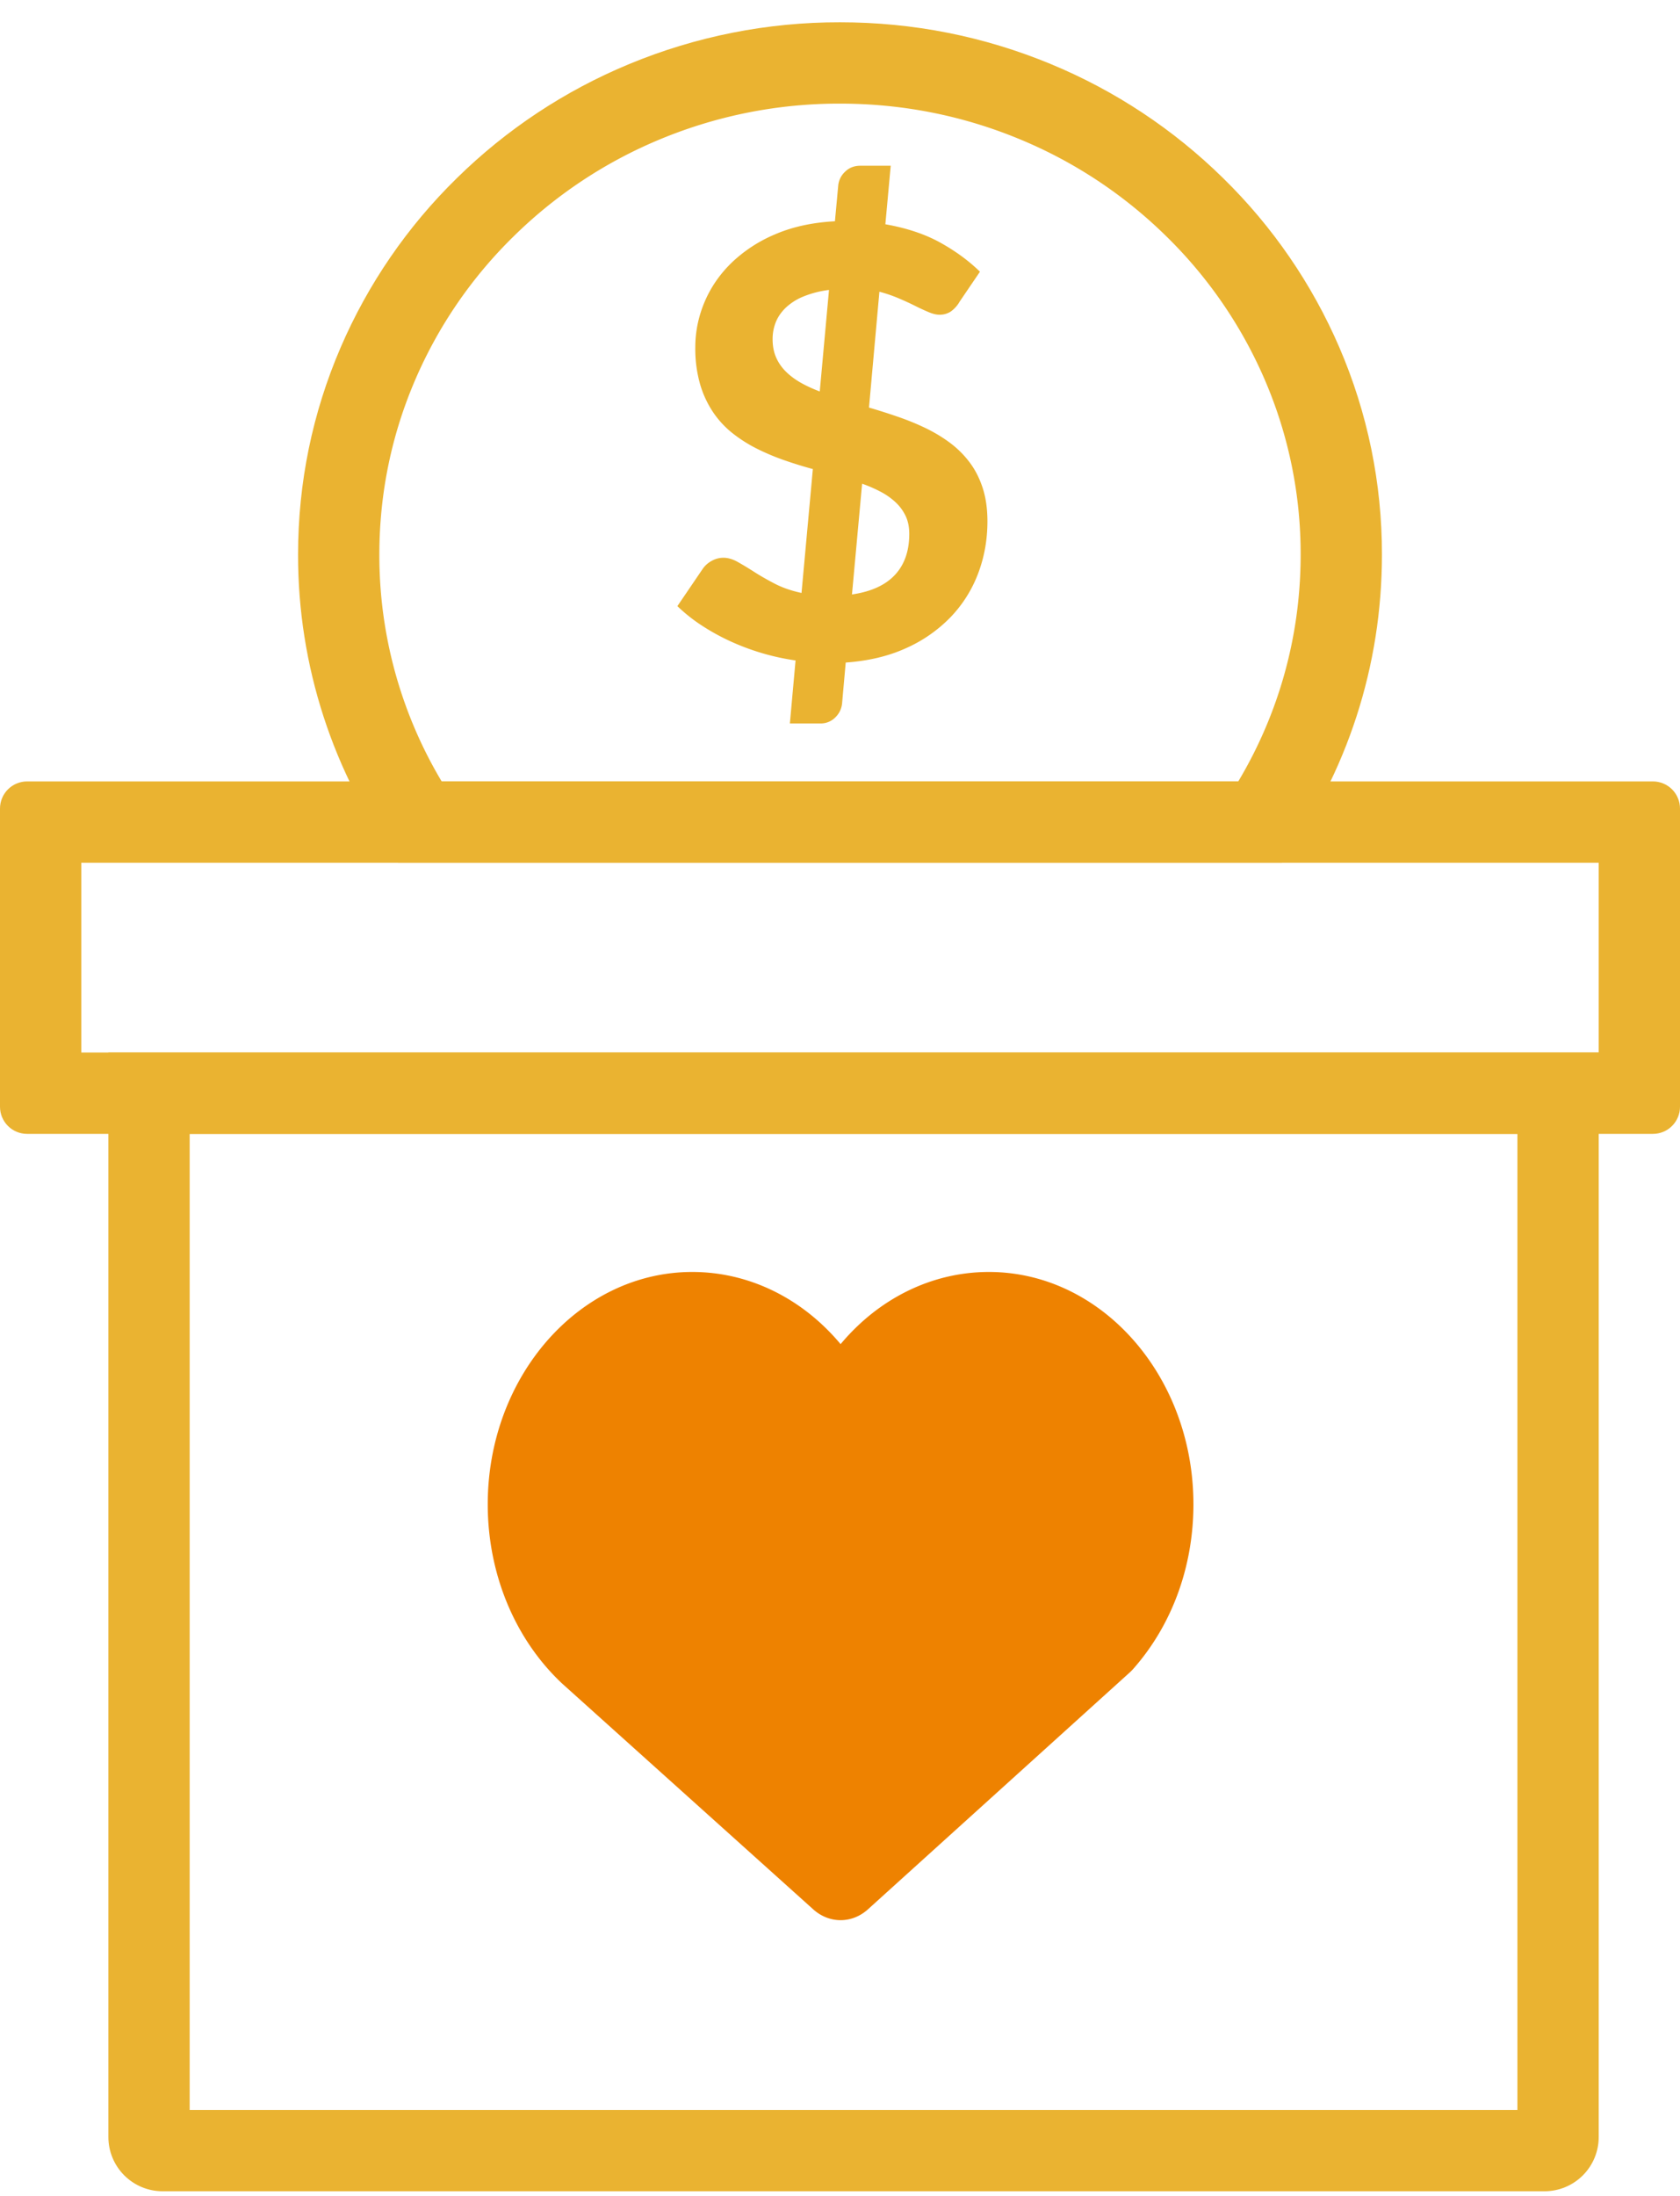
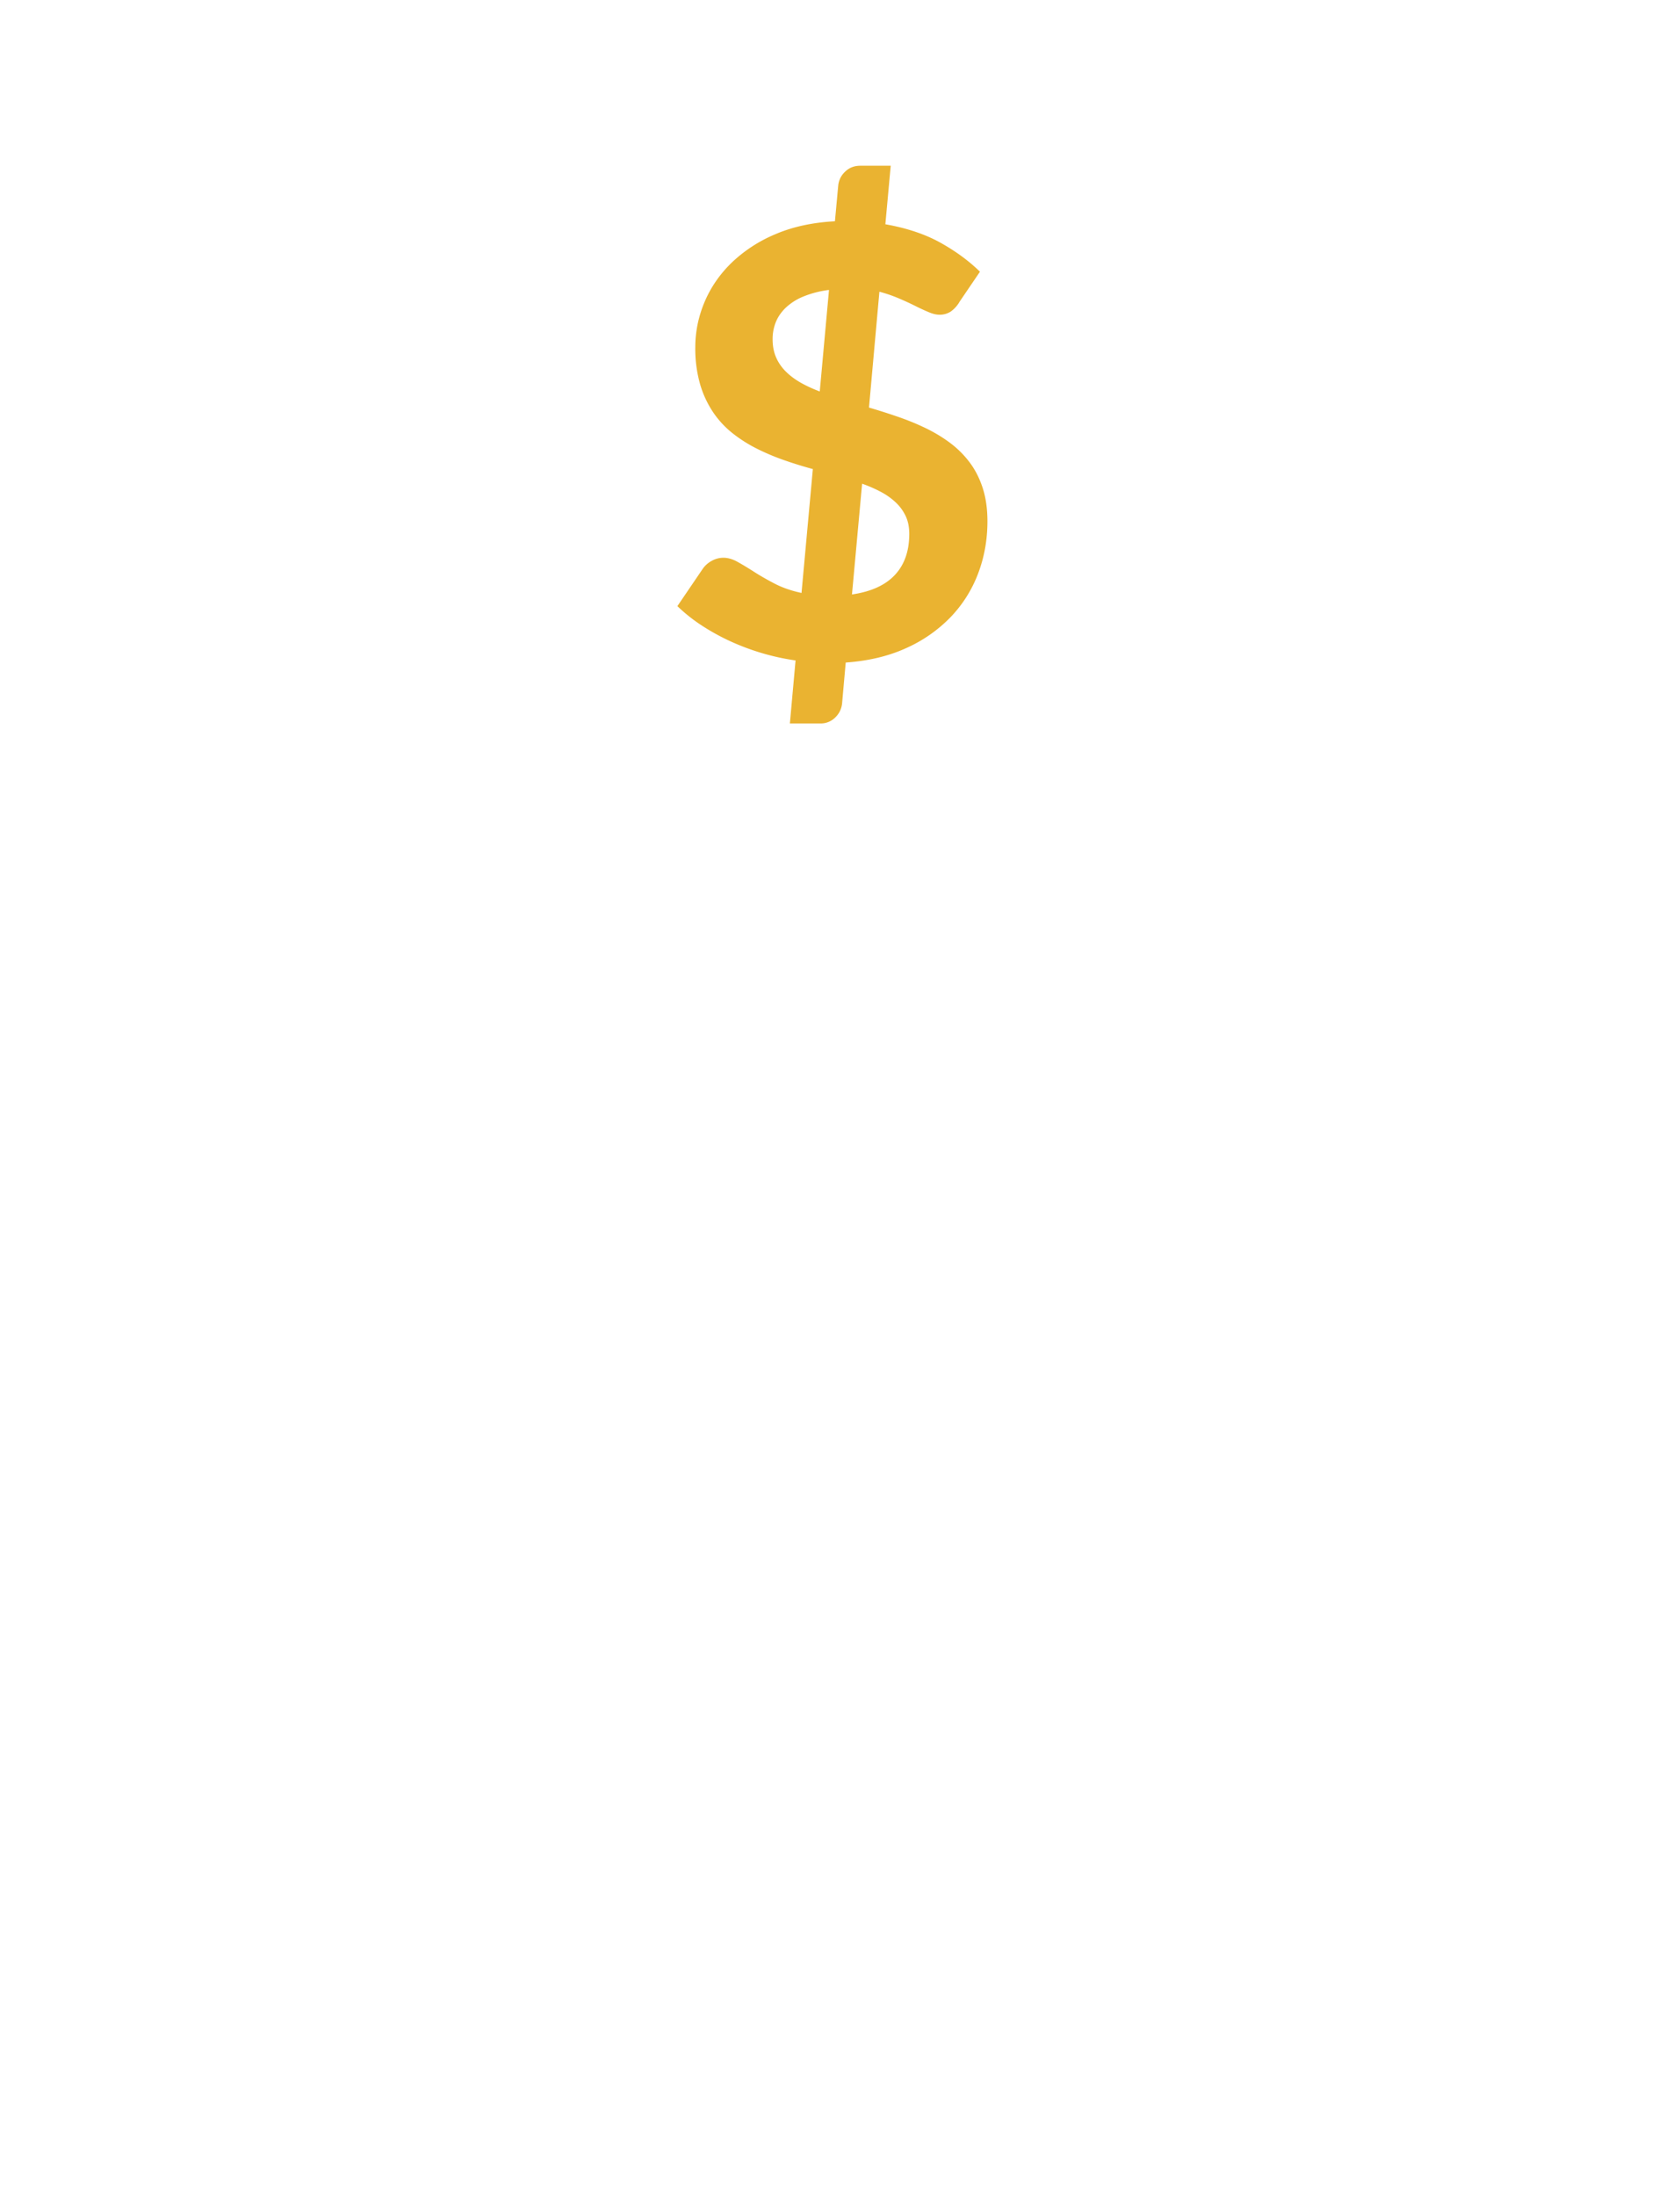
<svg xmlns="http://www.w3.org/2000/svg" width="62" height="81" viewBox="0 0 62 81">
  <defs>
    <clipPath id="p6ypa">
      <path fill="#fff" d="M6 80.822a2 2 0 0 1-2-2v-40h55v40a2 2 0 0 1-2 2z" />
    </clipPath>
    <clipPath id="p6ypb">
-       <path fill="#fff" d="M1 41.822a1 1 0 0 1-1-1v-11a1 1 0 0 1 1-1h60a1 1 0 0 1 1 1v11a1 1 0 0 1-1 1z" />
-     </clipPath>
+       </clipPath>
    <clipPath id="p6ypc">
      <path fill="#fff" d="M47.31 31.822H14.69A19.259 19.259 0 0 1 11 20.456c0-2.65.529-5.222 1.572-7.642a19.543 19.543 0 0 1 4.286-6.241 19.953 19.953 0 0 1 6.356-4.208A20.194 20.194 0 0 1 31 .822c2.7 0 5.32.52 7.785 1.543a19.95 19.95 0 0 1 6.357 4.208 19.558 19.558 0 0 1 4.286 6.24A19.21 19.21 0 0 1 51 20.457c0 4.103-1.276 8.033-3.69 11.366z" />
    </clipPath>
  </defs>
  <g>
    <g>
      <g>
-         <path fill="none" stroke="#eab331" stroke-miterlimit="20" stroke-width="6" d="M6 80.822a2 2 0 0 1-2-2v-40 0h55v40a2 2 0 0 1-2 2z" clip-path="url(&quot;#p6ypa&quot;)" />
-       </g>
+         </g>
      <g>
        <g>
          <g>
-             <path fill="#ee8200" d="M36.495 46.915c-2.116 0-4.077.99-5.473 2.662-1.398-1.672-3.358-2.662-5.474-2.662-4.162 0-7.548 3.844-7.548 8.57 0 2.55.99 4.949 2.717 6.584l.032.03 9.263 8.325c.296.266.653.399 1.01.399.358 0 .716-.134 1.012-.402l9.656-8.732a1.68 1.68 0 0 0 .135-.137c1.43-1.62 2.218-3.774 2.218-6.067 0-4.726-3.386-8.57-7.548-8.57z" />
-           </g>
+             </g>
        </g>
      </g>
      <g>
-         <path fill="none" stroke="#eab331" stroke-miterlimit="20" stroke-width="6" d="M1 41.822a1 1 0 0 1-1-1v-11a1 1 0 0 1 1-1h60a1 1 0 0 1 1 1v11a1 1 0 0 1-1 1z" clip-path="url(&quot;#p6ypb&quot;)" />
-       </g>
+         </g>
      <g>
-         <path fill="none" stroke="#eab331" stroke-miterlimit="20" stroke-width="6" d="M47.31 31.822v0H14.69A19.259 19.259 0 0 1 11 20.456c0-2.65.529-5.222 1.572-7.642a19.543 19.543 0 0 1 4.286-6.241 19.953 19.953 0 0 1 6.356-4.208A20.194 20.194 0 0 1 31 .822c2.7 0 5.32.52 7.785 1.543a19.95 19.95 0 0 1 6.357 4.208 19.558 19.558 0 0 1 4.286 6.24A19.21 19.21 0 0 1 51 20.457c0 4.103-1.276 8.033-3.69 11.366z" clip-path="url(&quot;#p6ypc&quot;)" />
-       </g>
+         </g>
      <g>
        <path fill="#eab331" d="M32.07 15.033c.352.102.704.214 1.057.336.352.12.69.258 1.013.412.323.155.624.334.903.54.279.206.523.446.732.721.21.276.372.593.49.953.117.36.176.77.176 1.233 0 .683-.116 1.327-.347 1.933a4.736 4.736 0 0 1-1.018 1.607 5.267 5.267 0 0 1-1.641 1.14c-.646.294-1.388.47-2.224.529l-.133 1.497a.83.83 0 0 1-.242.518.755.755 0 0 1-.572.231H29.15l.21-2.323a8.77 8.77 0 0 1-2.412-.71 8.132 8.132 0 0 1-1.057-.584 5.969 5.969 0 0 1-.892-.71l.936-1.377a.949.949 0 0 1 .33-.292.878.878 0 0 1 .43-.115c.169 0 .345.05.528.154.184.102.388.225.612.369.223.143.477.288.76.435.282.146.61.26.985.34l.418-4.569a15.76 15.76 0 0 1-1.051-.325 8.45 8.45 0 0 1-1.008-.424 5.228 5.228 0 0 1-.897-.567 3.468 3.468 0 0 1-.722-.776 3.722 3.722 0 0 1-.484-1.04 4.756 4.756 0 0 1-.176-1.36c0-.573.114-1.13.341-1.669.228-.54.56-1.022.997-1.448a5.269 5.269 0 0 1 1.613-1.052c.639-.275 1.373-.434 2.202-.479l.121-1.31a.797.797 0 0 1 .248-.512c.15-.15.34-.226.567-.226h1.123l-.198 2.159c.793.14 1.472.367 2.037.682.566.316 1.05.672 1.454 1.068l-.749 1.102a1.138 1.138 0 0 1-.33.368.745.745 0 0 1-.419.116c-.11 0-.24-.031-.39-.093a7.893 7.893 0 0 1-.502-.232 11.14 11.14 0 0 0-.61-.28 5.208 5.208 0 0 0-.711-.243zm-1.476-4.339a3.71 3.71 0 0 0-.958.248 2.095 2.095 0 0 0-.644.413c-.165.161-.287.34-.364.534a1.673 1.673 0 0 0-.115.622c0 .25.042.472.126.666.085.195.204.37.358.523.154.154.338.292.55.413.214.121.449.23.706.325zm.848 11.232c.705-.103 1.233-.343 1.585-.721.353-.378.529-.883.529-1.514 0-.25-.044-.468-.132-.656a1.669 1.669 0 0 0-.363-.5 2.503 2.503 0 0 0-.551-.392 4.999 4.999 0 0 0-.694-.302z" />
      </g>
    </g>
  </g>
</svg>